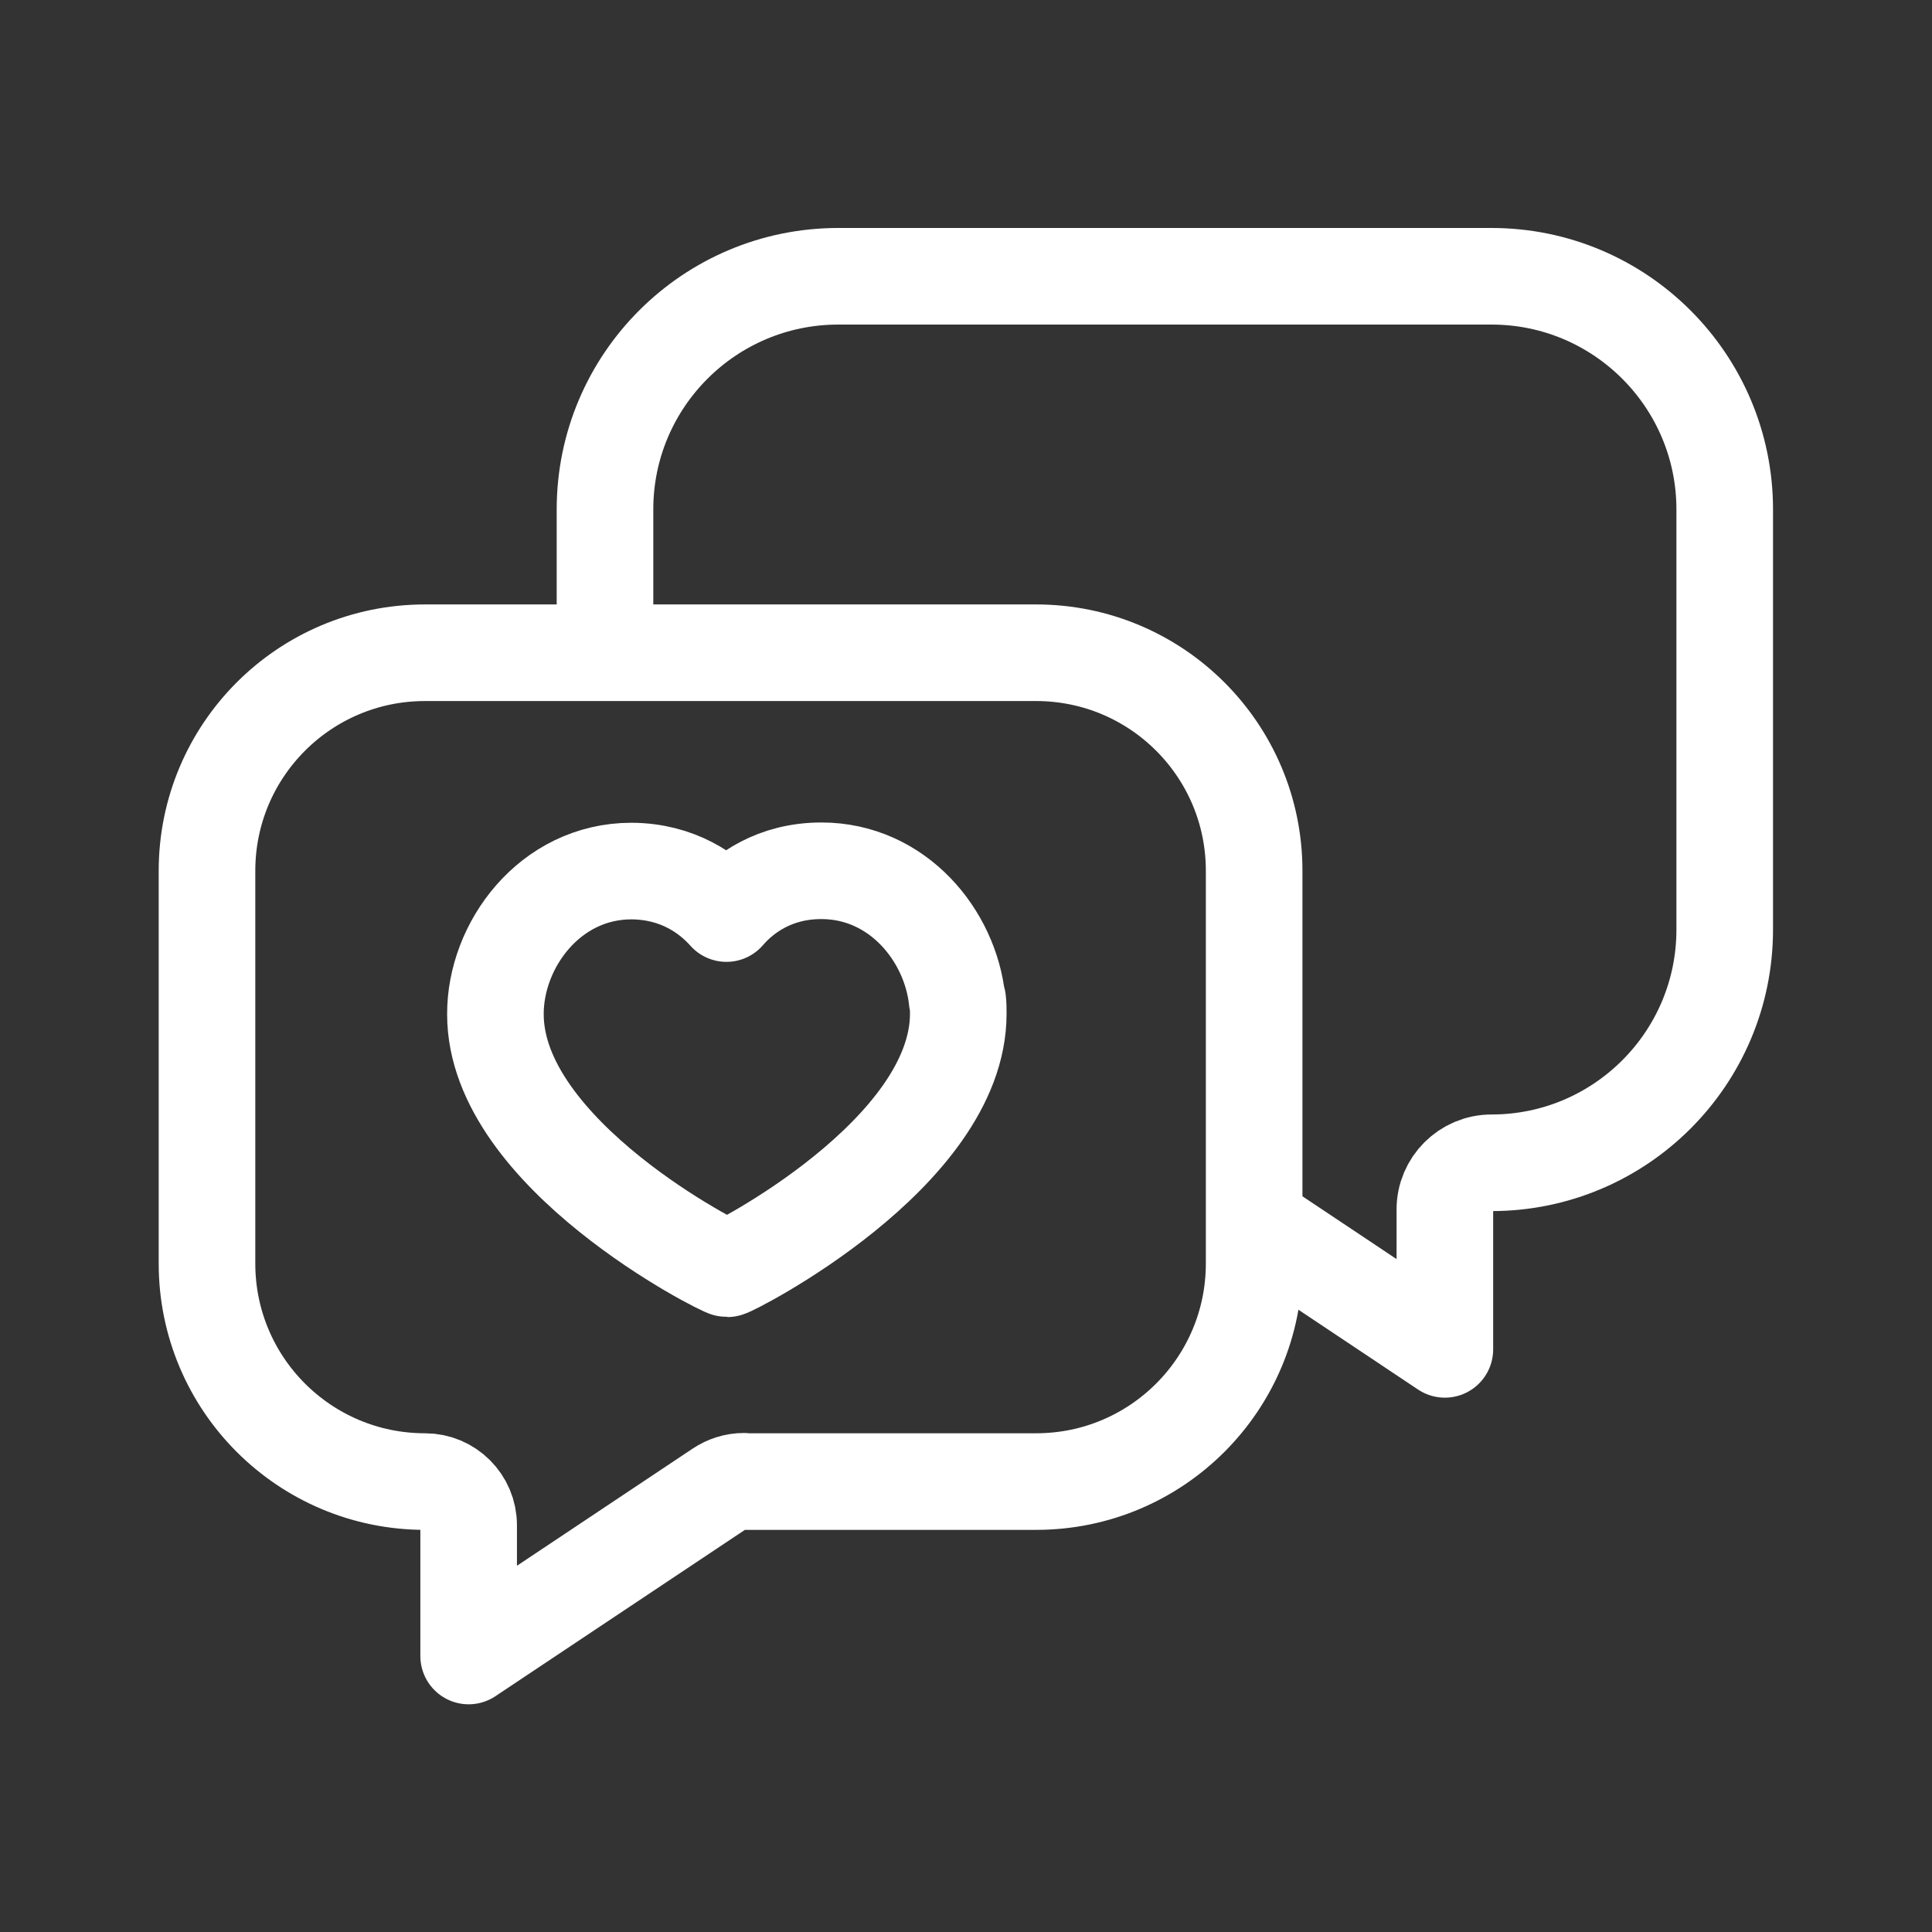
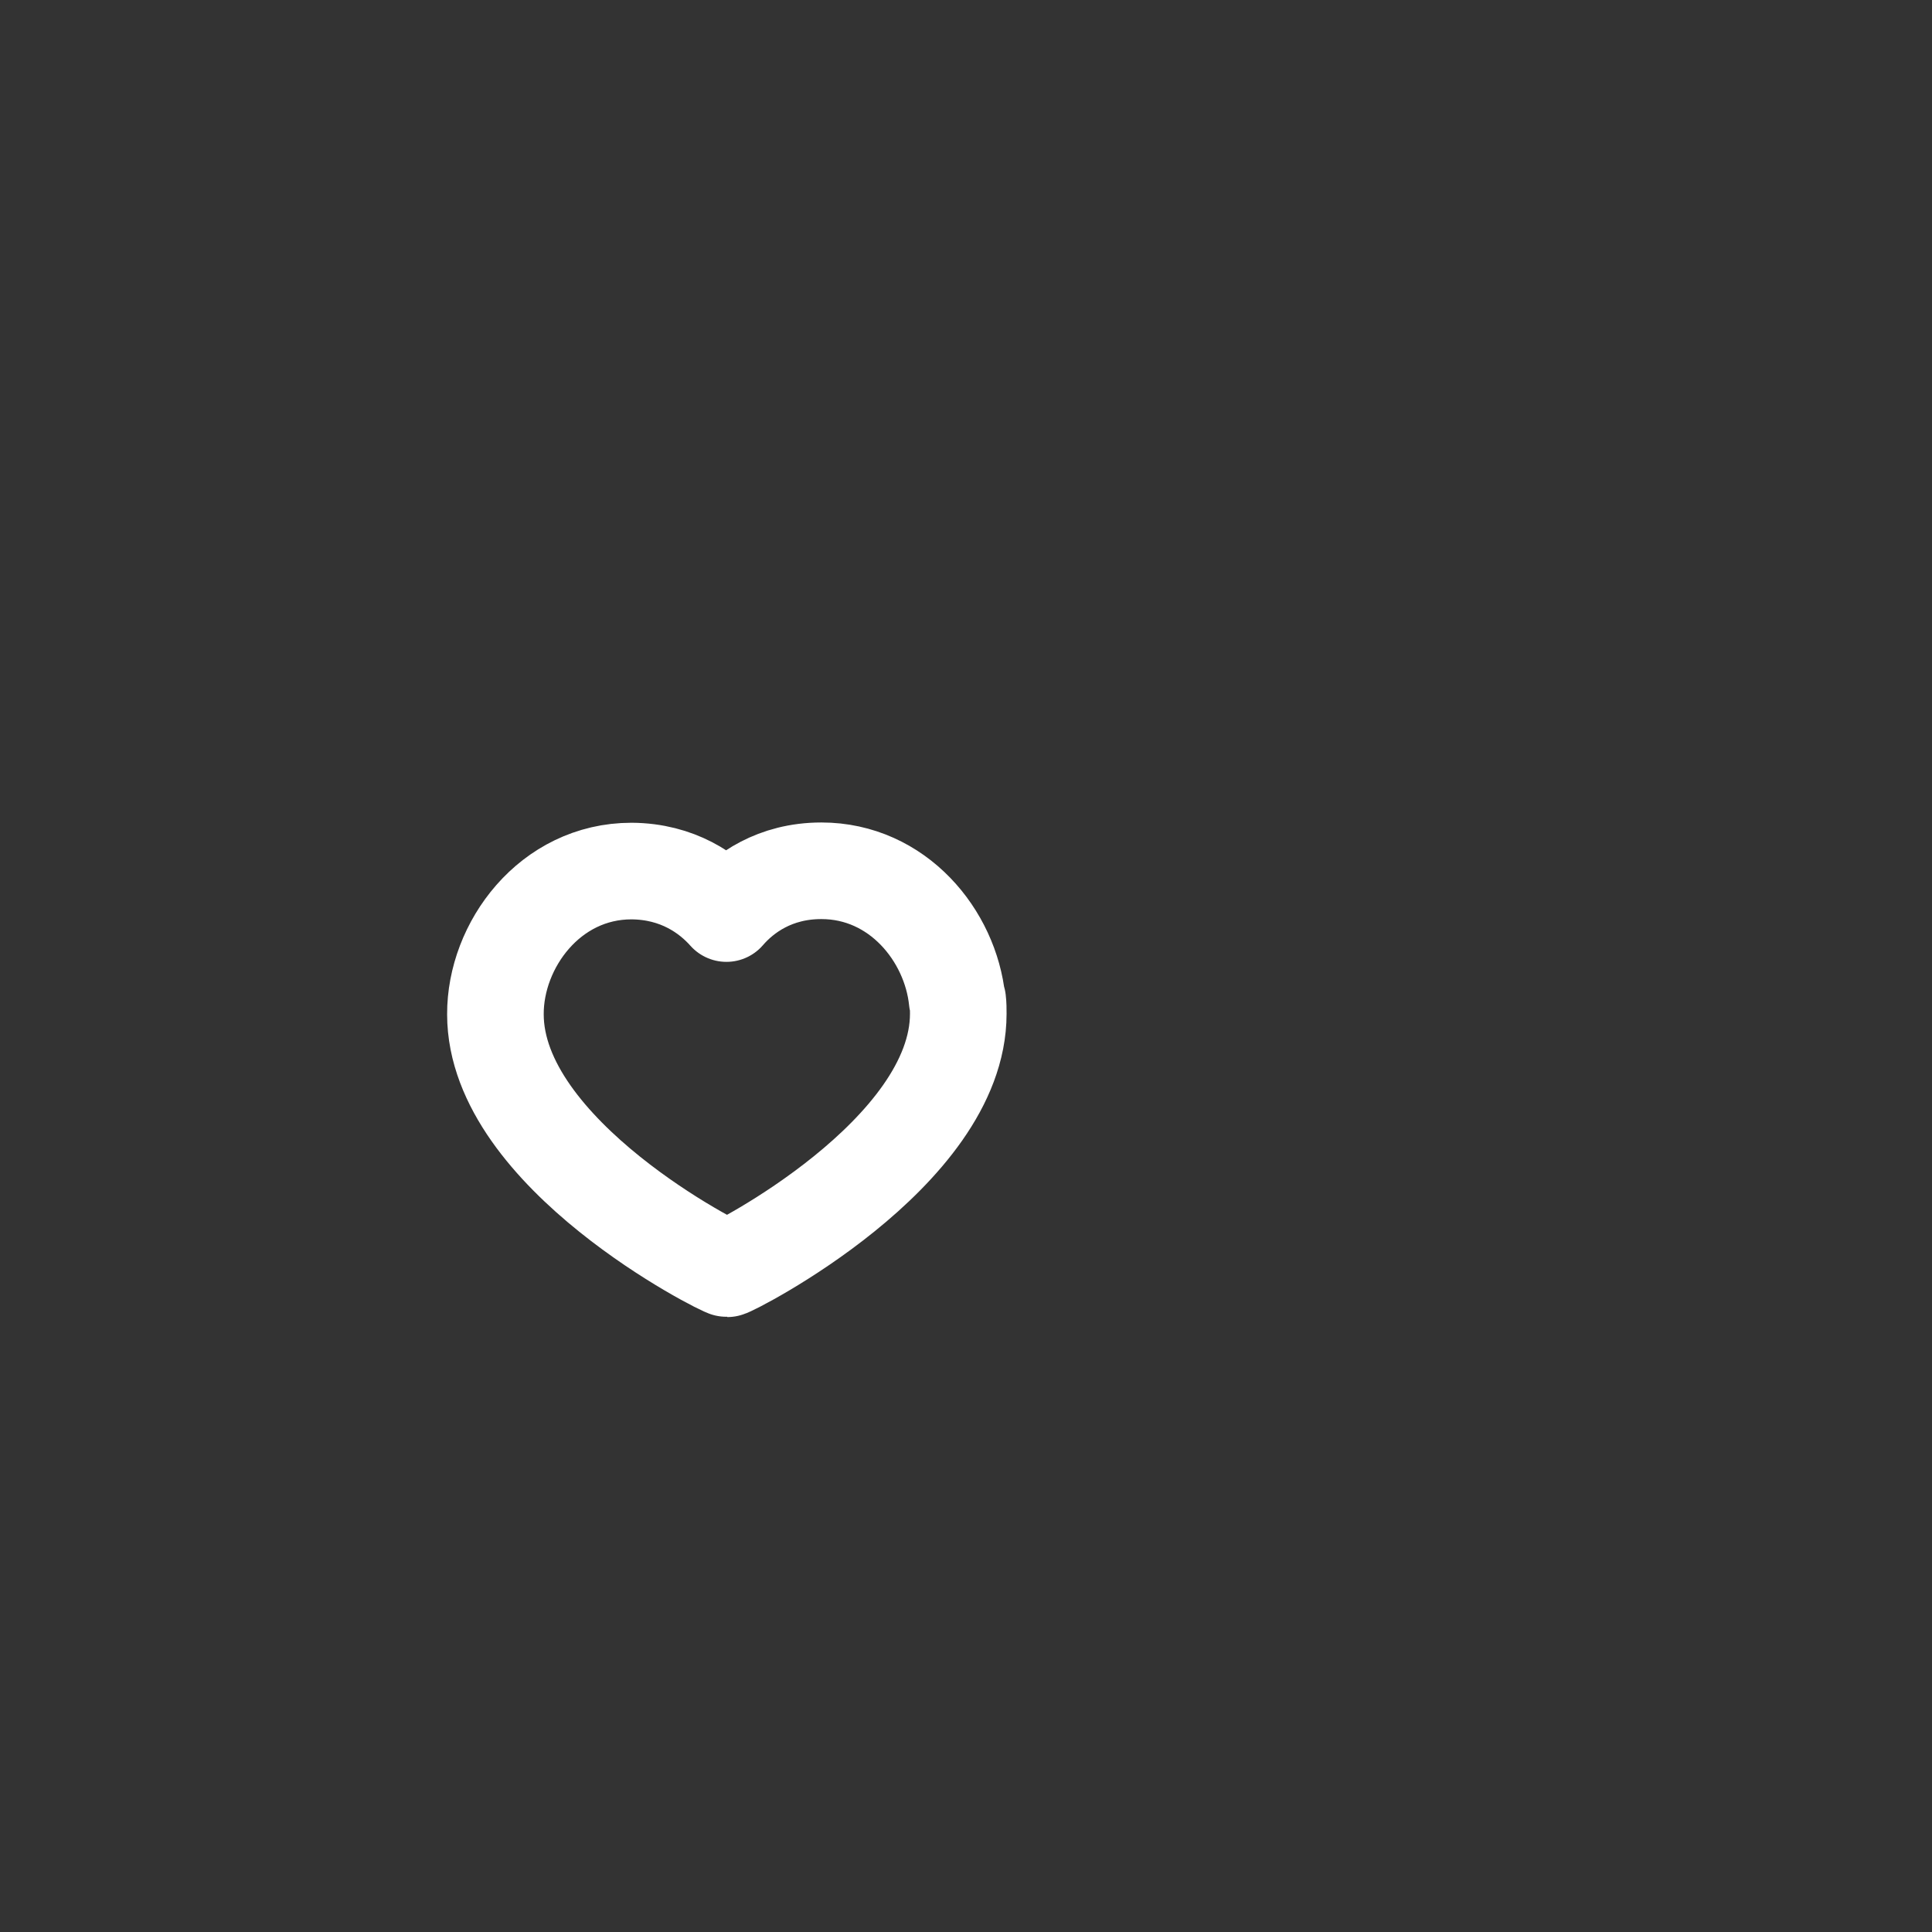
<svg xmlns="http://www.w3.org/2000/svg" width="70" height="70" viewBox="0 0 70 70" fill="none">
  <rect x="0" y="0" width="70" height="70" fill="#333333" stroke="none" />
-   <path d="M26.95 53.68H37.54C41.91 53.68 45.44 50.14 45.44 45.78V31.55C45.44 27.18 41.9 23.65 37.54 23.65H15.4C11.03 23.65 7.5 27.19 7.5 31.55V45.78C7.5 50.15 11.04 53.68 15.4 53.68C16.27 53.68 16.98 54.39 16.98 55.26V60L26.07 53.94C26.33 53.77 26.63 53.67 26.95 53.67V53.68Z" stroke="white" stroke-width="3.5" stroke-linecap="round" stroke-linejoin="round" />
-   <path d="M21.92 23.06V18.46C21.92 13.79 25.71 10.01 30.37 10.01H54.04C58.71 10.01 62.49 13.8 62.49 18.46V33.68C62.49 38.35 58.7 42.13 54.04 42.13C53.11 42.13 52.35 42.89 52.35 43.82V48.89L45.83 44.54" stroke="white" stroke-width="3.5" stroke-linecap="round" stroke-linejoin="round" />
  <path d="M34.68 36.25C34.44 33.9 32.53 31.55 29.76 31.55C28.07 31.55 26.95 32.37 26.32 33.1C25.68 32.38 24.56 31.57 22.88 31.56C19.92 31.56 17.94 34.25 17.95 36.75C17.95 41.83 26.19 45.98 26.35 45.97C26.5 45.97 34.72 41.8 34.72 36.73C34.72 36.57 34.72 36.4 34.7 36.24" stroke="white" stroke-width="3.5" stroke-linecap="round" stroke-linejoin="round" />
</svg>